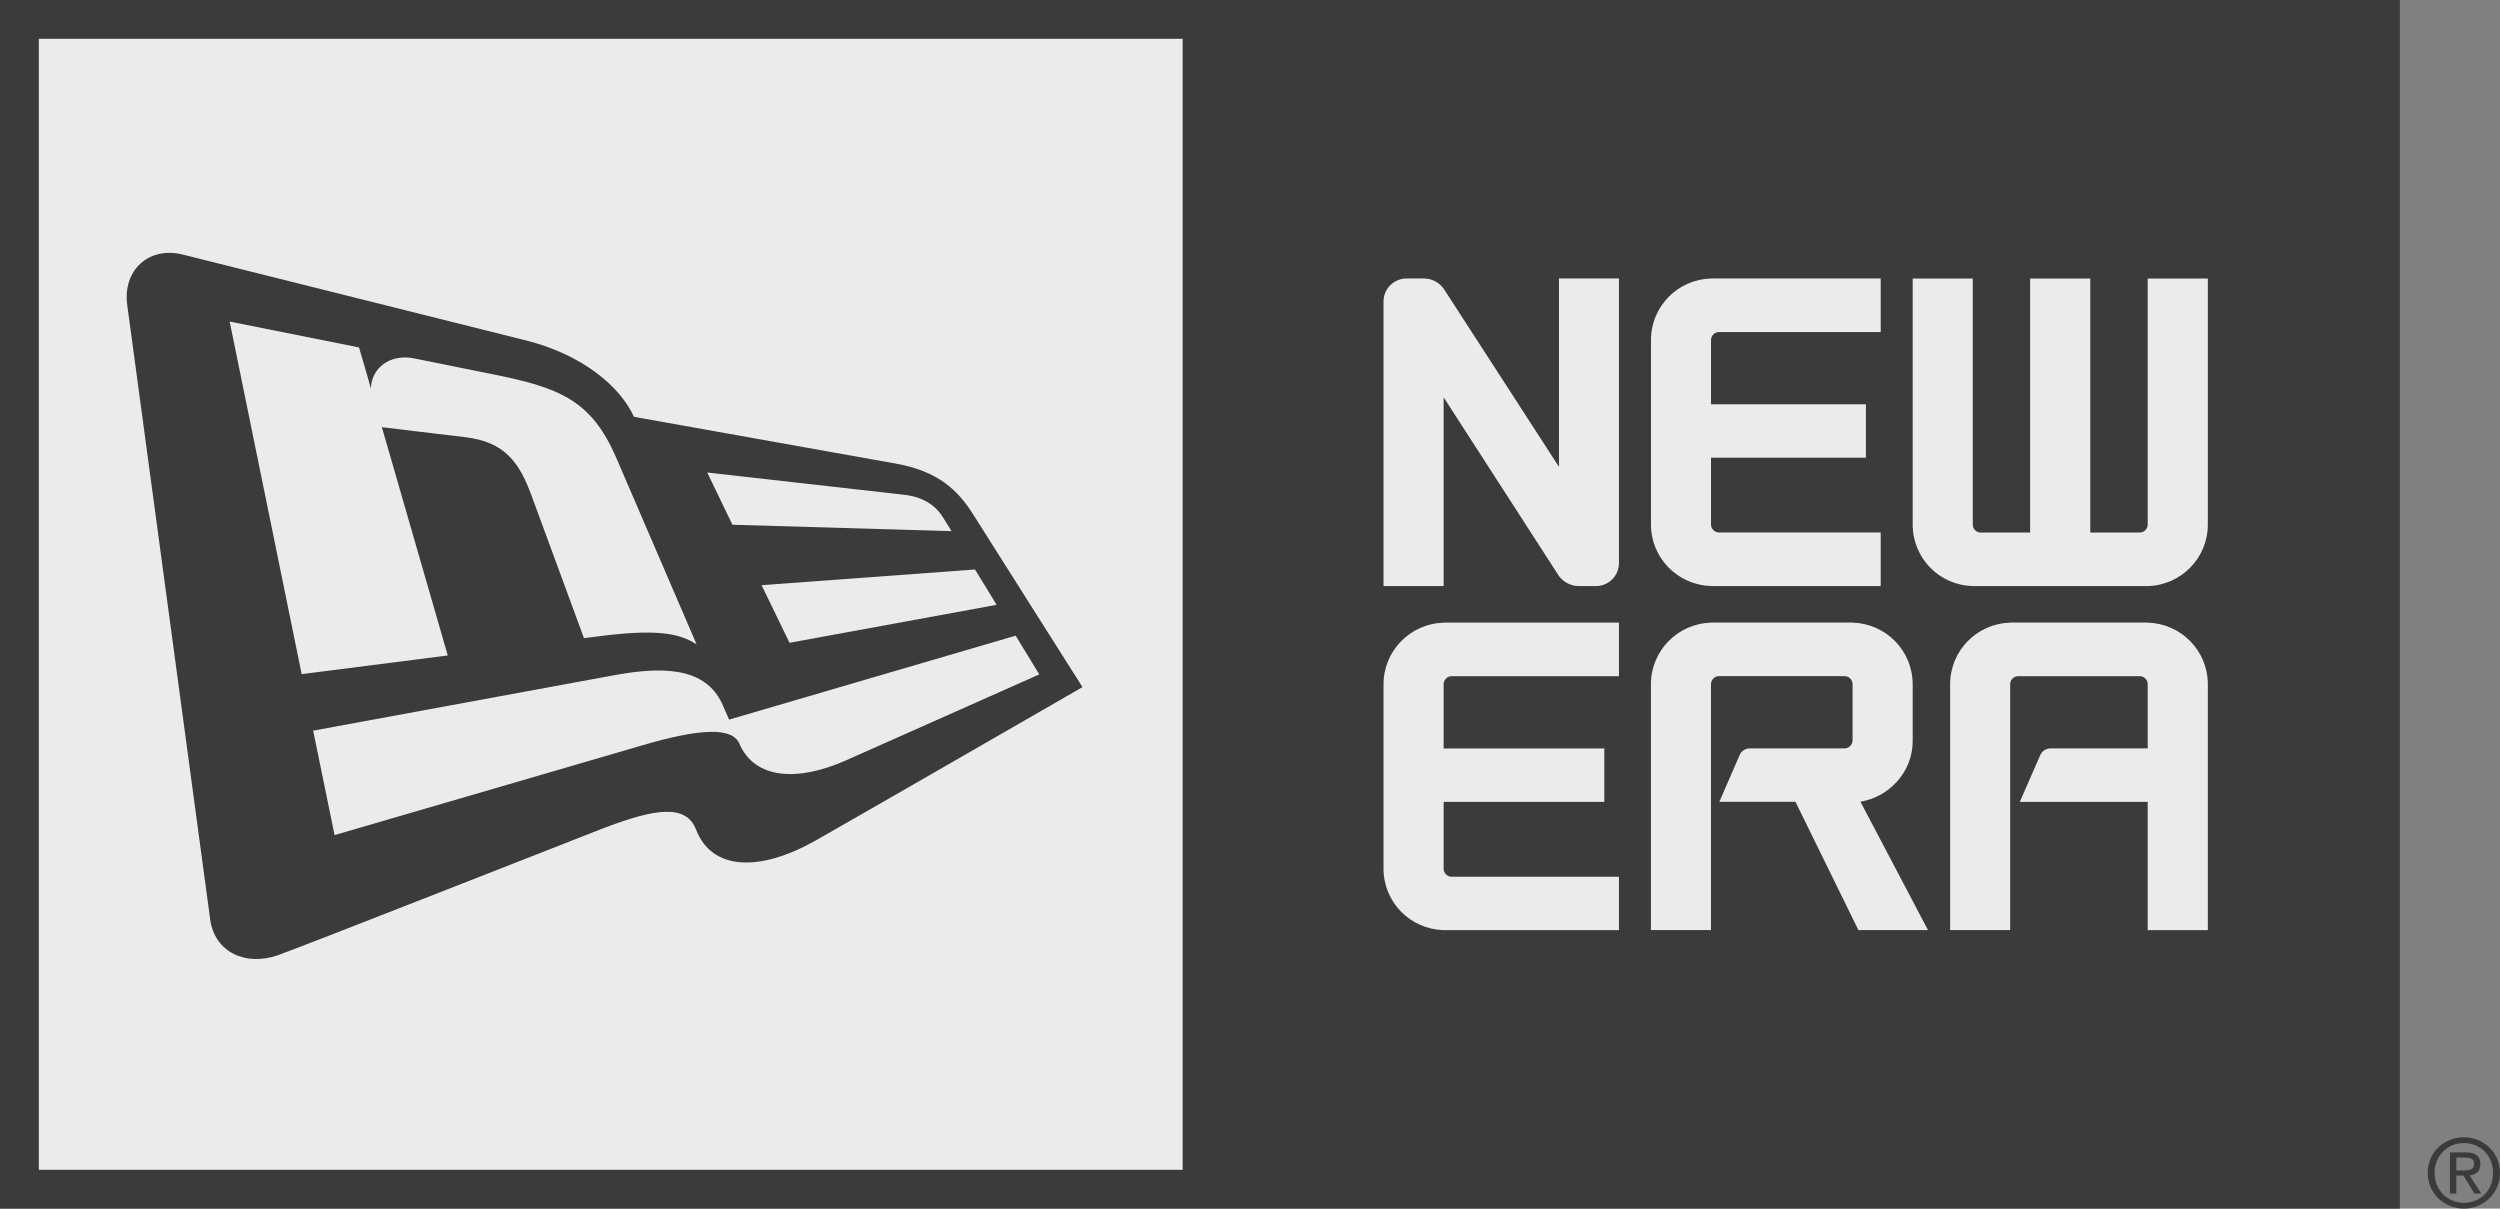
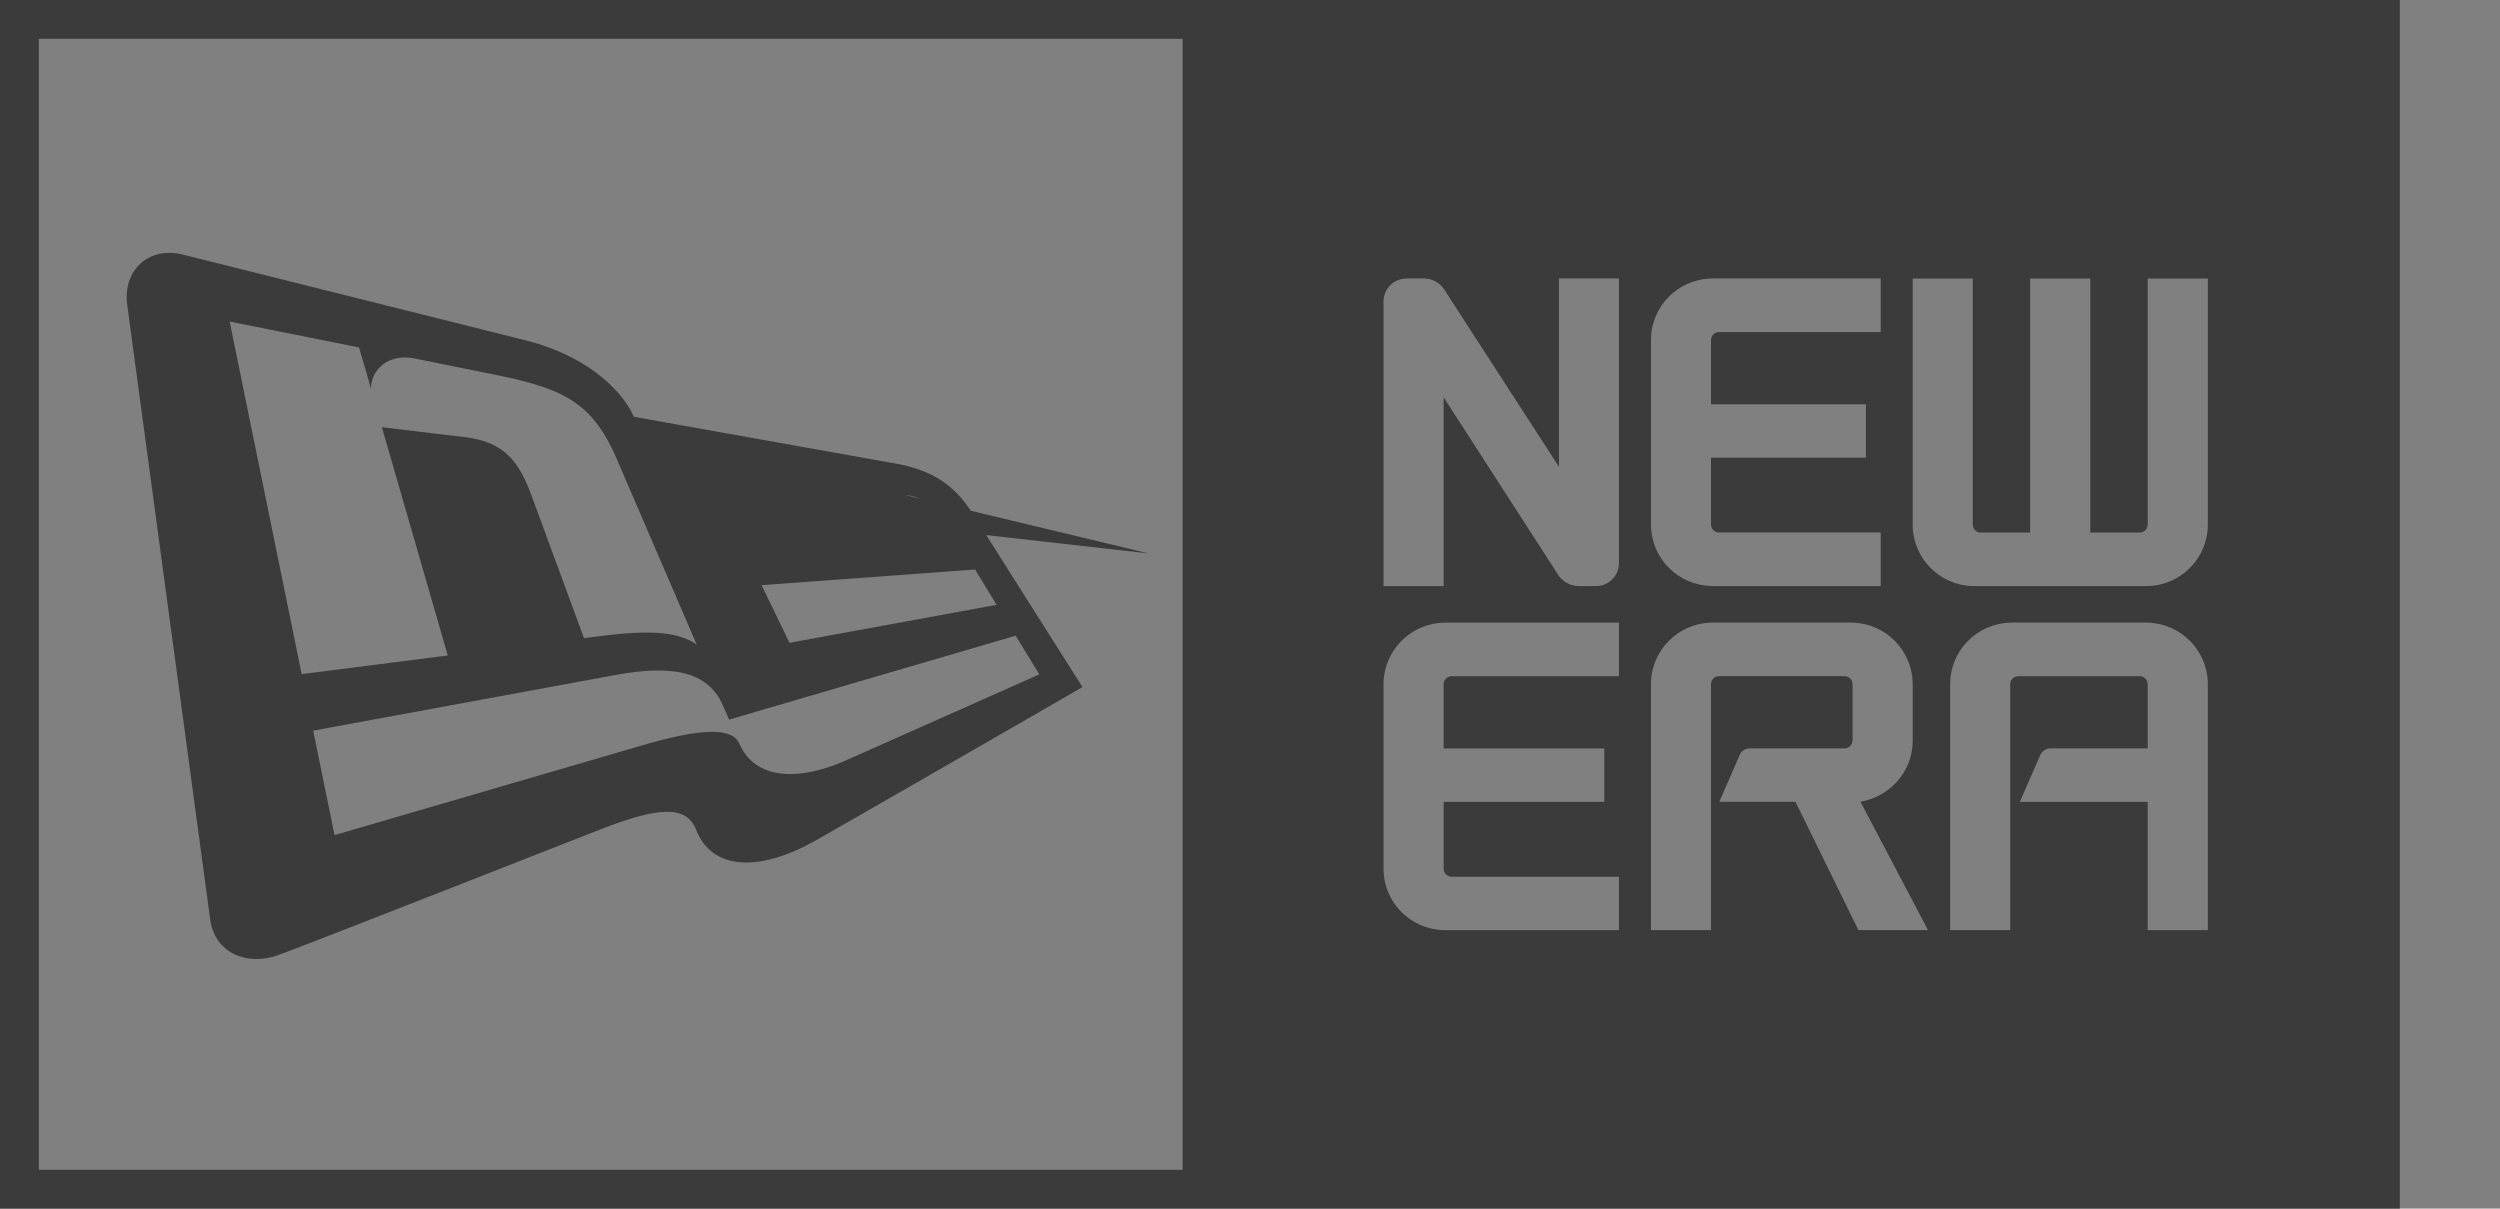
<svg xmlns="http://www.w3.org/2000/svg" id="Livello_2" width="343.49mm" height="166.06mm" viewBox="0 0 973.67 470.72">
  <rect x="0" y="0" width="973.67" height="470.72" fill="#808080" stroke="none" />
  <g id="Layer_1">
    <g>
-       <rect x="7.69" y="7.96" width="895.1" height="455.25" style="fill: #ebebeb;" />
      <g>
        <path d="M859.88,362.25h-23.42v-49.96h-49.8l7.95-18.2c.66-1.52,2.19-2.6,3.95-2.6h37.9v-25.02c0-1.7-1.38-3.12-3.1-3.12h-47.32c-1.73,0-3.14,1.42-3.14,3.12v95.77h-23.38v-95.77c0-13.04,10.39-23.6,23.34-23.95v-.05h53.7v.05c12.9.36,23.32,10.91,23.32,23.95v95.77ZM859.88,204.31c0,13.03-10.42,23.6-23.32,23.94h-68.29c-12.99-.33-23.34-10.91-23.34-23.94v-95.82h23.4v95.82c0,1.69,1.35,3.1,3.06,3.1h19.28v-98.92h23.43v98.92h19.26c1.71,0,3.1-1.41,3.1-3.1v-95.82h23.42v95.82ZM744.93,266.47v22.15c0,11.95-9.05,21.76-20.35,23.62l26.31,50h-27.1l-24.51-49.96h-29.66l7.91-18.2c.61-1.52,2.17-2.6,3.91-2.6h36.95c1.71,0,3.13-1.43,3.13-3.15v-21.87c0-1.7-1.42-3.12-3.12-3.12h-48.89c-1.75,0-3.14,1.42-3.14,3.12v95.77h-23.38v-95.77c0-12.97,10.4-23.6,23.36-23.95v-.05h55.23v.05c12.92.36,23.34,10.91,23.34,23.95M732.47,228.25h-66.12v-.03c-12.96-.36-23.36-10.93-23.35-23.92v-71.86c0-13.04,10.39-23.59,23.35-23.96v-.03h66.12v20.87h-62.95c-1.72,0-3.14,1.43-3.14,3.12v25h60.33v20.82h-60.33v26.04c0,1.68,1.43,3.08,3.14,3.08h62.95v20.87ZM630.53,362.25h-68.33c-12.97-.36-23.36-10.88-23.36-23.91v-71.86c0-12.97,10.39-23.6,23.36-23.95v-.05h68.33v20.88h-65.17c-1.72,0-3.11,1.42-3.11,3.12v25.02h62.58v20.79h-62.58v26.05c0,1.69,1.39,3.12,3.11,3.12h65.17v20.79ZM630.53,219.3c0,4.93-4,8.95-8.88,8.95h-6.75c-3.18,0-5.97-1.57-7.73-3.88l-44.92-69.63v73.51h-23.41v-110.86c0-4.89,4-8.93,8.97-8.93h6.73c3.17,0,5.97,1.56,7.71,3.94l44.92,69.42v-73.36h23.36v110.84ZM460.6,455.6H15.12V15.12h445.48v440.48ZM934.66,470.72V0H0v470.72h934.66Z" style="fill: #3b3b3b;" />
-         <path d="M139.82,135.29s4.24,14.37,4.63,16.09c.14-8.02,7.43-13.67,16.77-11.81,9.25,1.87,23.88,4.85,29.89,6.03,26.64,5.31,39.12,10,48.94,32.78l31.25,72.57c-6.77-4.37-15.7-6.05-38.3-3.11l-5.56.7s-15.79-42.94-20.49-55.7c-4.76-12.82-10.33-20.66-25.61-22.56-4.26-.47-32.62-3.92-32.62-3.92l25.67,88.92-56.9,7.27-28.04-137.31,50.38,10.07ZM352.2,192.71c7.69.84,12.45,4.54,14.98,8.65.73,1.17,3.42,5.51,3.42,5.51l-85.34-2.5-9.81-20.34s70.37,7.97,76.75,8.67M379.74,221.8l8.41,13.76-80.66,14.79-10.88-22.45,83.12-6.1ZM404.78,262.65s-59.8,26.6-75.17,33.43c-18.91,8.45-35.69,7.44-41.65-6.46-2.79-6.43-15.01-6.08-38.39.83l-119.27,34.79-8.33-40.68s95.44-17.55,117.44-21.62c22.05-4.08,36.34-1.72,42.21,11.97,1.54,3.51,2.34,5.35,2.34,5.35l111.6-32.69,9.22,15.08ZM81.84,358.01c1.7,12.81,13.82,18.44,26.41,14.01,11.93-4.29,110.71-43.24,126.27-49.26,21.14-8.15,32.73-9.54,36.6.39,6.16,15.88,24.72,16.63,46.85,4.03,19.98-11.35,103.63-59.57,103.63-59.57,0,0-38.56-60.84-42.57-67.25-5.94-9.4-13.55-16.8-30.02-19.78-11.66-2.08-102.12-18.25-102.12-18.25-5.33-11.84-20.21-24.25-41.84-29.69l-133.82-33.48c-13.27-3.34-23.56,6.07-21.66,19.74,0,0,30.6,226.55,32.28,239.11" style="fill: #3b3b3b;" />
+         <path d="M139.82,135.29s4.24,14.37,4.63,16.09c.14-8.02,7.43-13.67,16.77-11.81,9.25,1.87,23.88,4.85,29.89,6.03,26.64,5.31,39.12,10,48.94,32.78l31.25,72.57c-6.77-4.37-15.7-6.05-38.3-3.11l-5.56.7s-15.79-42.94-20.49-55.7c-4.76-12.82-10.33-20.66-25.61-22.56-4.26-.47-32.62-3.92-32.62-3.92l25.67,88.92-56.9,7.27-28.04-137.31,50.38,10.07ZM352.2,192.71c7.69.84,12.45,4.54,14.98,8.65.73,1.17,3.42,5.51,3.42,5.51s70.37,7.97,76.75,8.67M379.74,221.8l8.41,13.76-80.66,14.79-10.88-22.45,83.12-6.1ZM404.78,262.65s-59.8,26.6-75.17,33.43c-18.91,8.45-35.69,7.44-41.65-6.46-2.79-6.43-15.01-6.08-38.39.83l-119.27,34.79-8.33-40.68s95.44-17.55,117.44-21.62c22.05-4.08,36.34-1.72,42.21,11.97,1.54,3.51,2.34,5.35,2.34,5.35l111.6-32.69,9.22,15.08ZM81.84,358.01c1.7,12.81,13.82,18.44,26.41,14.01,11.93-4.29,110.71-43.24,126.27-49.26,21.14-8.15,32.73-9.54,36.6.39,6.16,15.88,24.72,16.63,46.85,4.03,19.98-11.35,103.63-59.57,103.63-59.57,0,0-38.56-60.84-42.57-67.25-5.94-9.4-13.55-16.8-30.02-19.78-11.66-2.08-102.12-18.25-102.12-18.25-5.33-11.84-20.21-24.25-41.84-29.69l-133.82-33.48c-13.27-3.34-23.56,6.07-21.66,19.74,0,0,30.6,226.55,32.28,239.11" style="fill: #3b3b3b;" />
      </g>
-       <path d="M956.66,455.86h2.93c2.99,0,3.96-.86,3.96-2.62,0-1.53-.75-2.39-3.55-2.39h-3.34v5.02ZM956.66,464.85h-2.47v-16.03h6.14c3.82,0,5.7,1.42,5.7,4.56,0,2.88-1.81,4.12-4.2,4.42l4.57,7.04h-2.69l-4.27-6.97h-2.78v6.97ZM959.63,445.18c-6.44,0-11.43,4.98-11.43,11.61s4.98,11.68,11.43,11.68,11.34-4.91,11.34-11.68-4.99-11.61-11.34-11.61M959.63,442.93c7.56,0,14.04,5.89,14.04,13.86s-6.47,13.93-14.04,13.93-14.12-5.87-14.12-13.93,6.47-13.86,14.12-13.86" style="fill: #3b3b3b;" />
    </g>
  </g>
</svg>